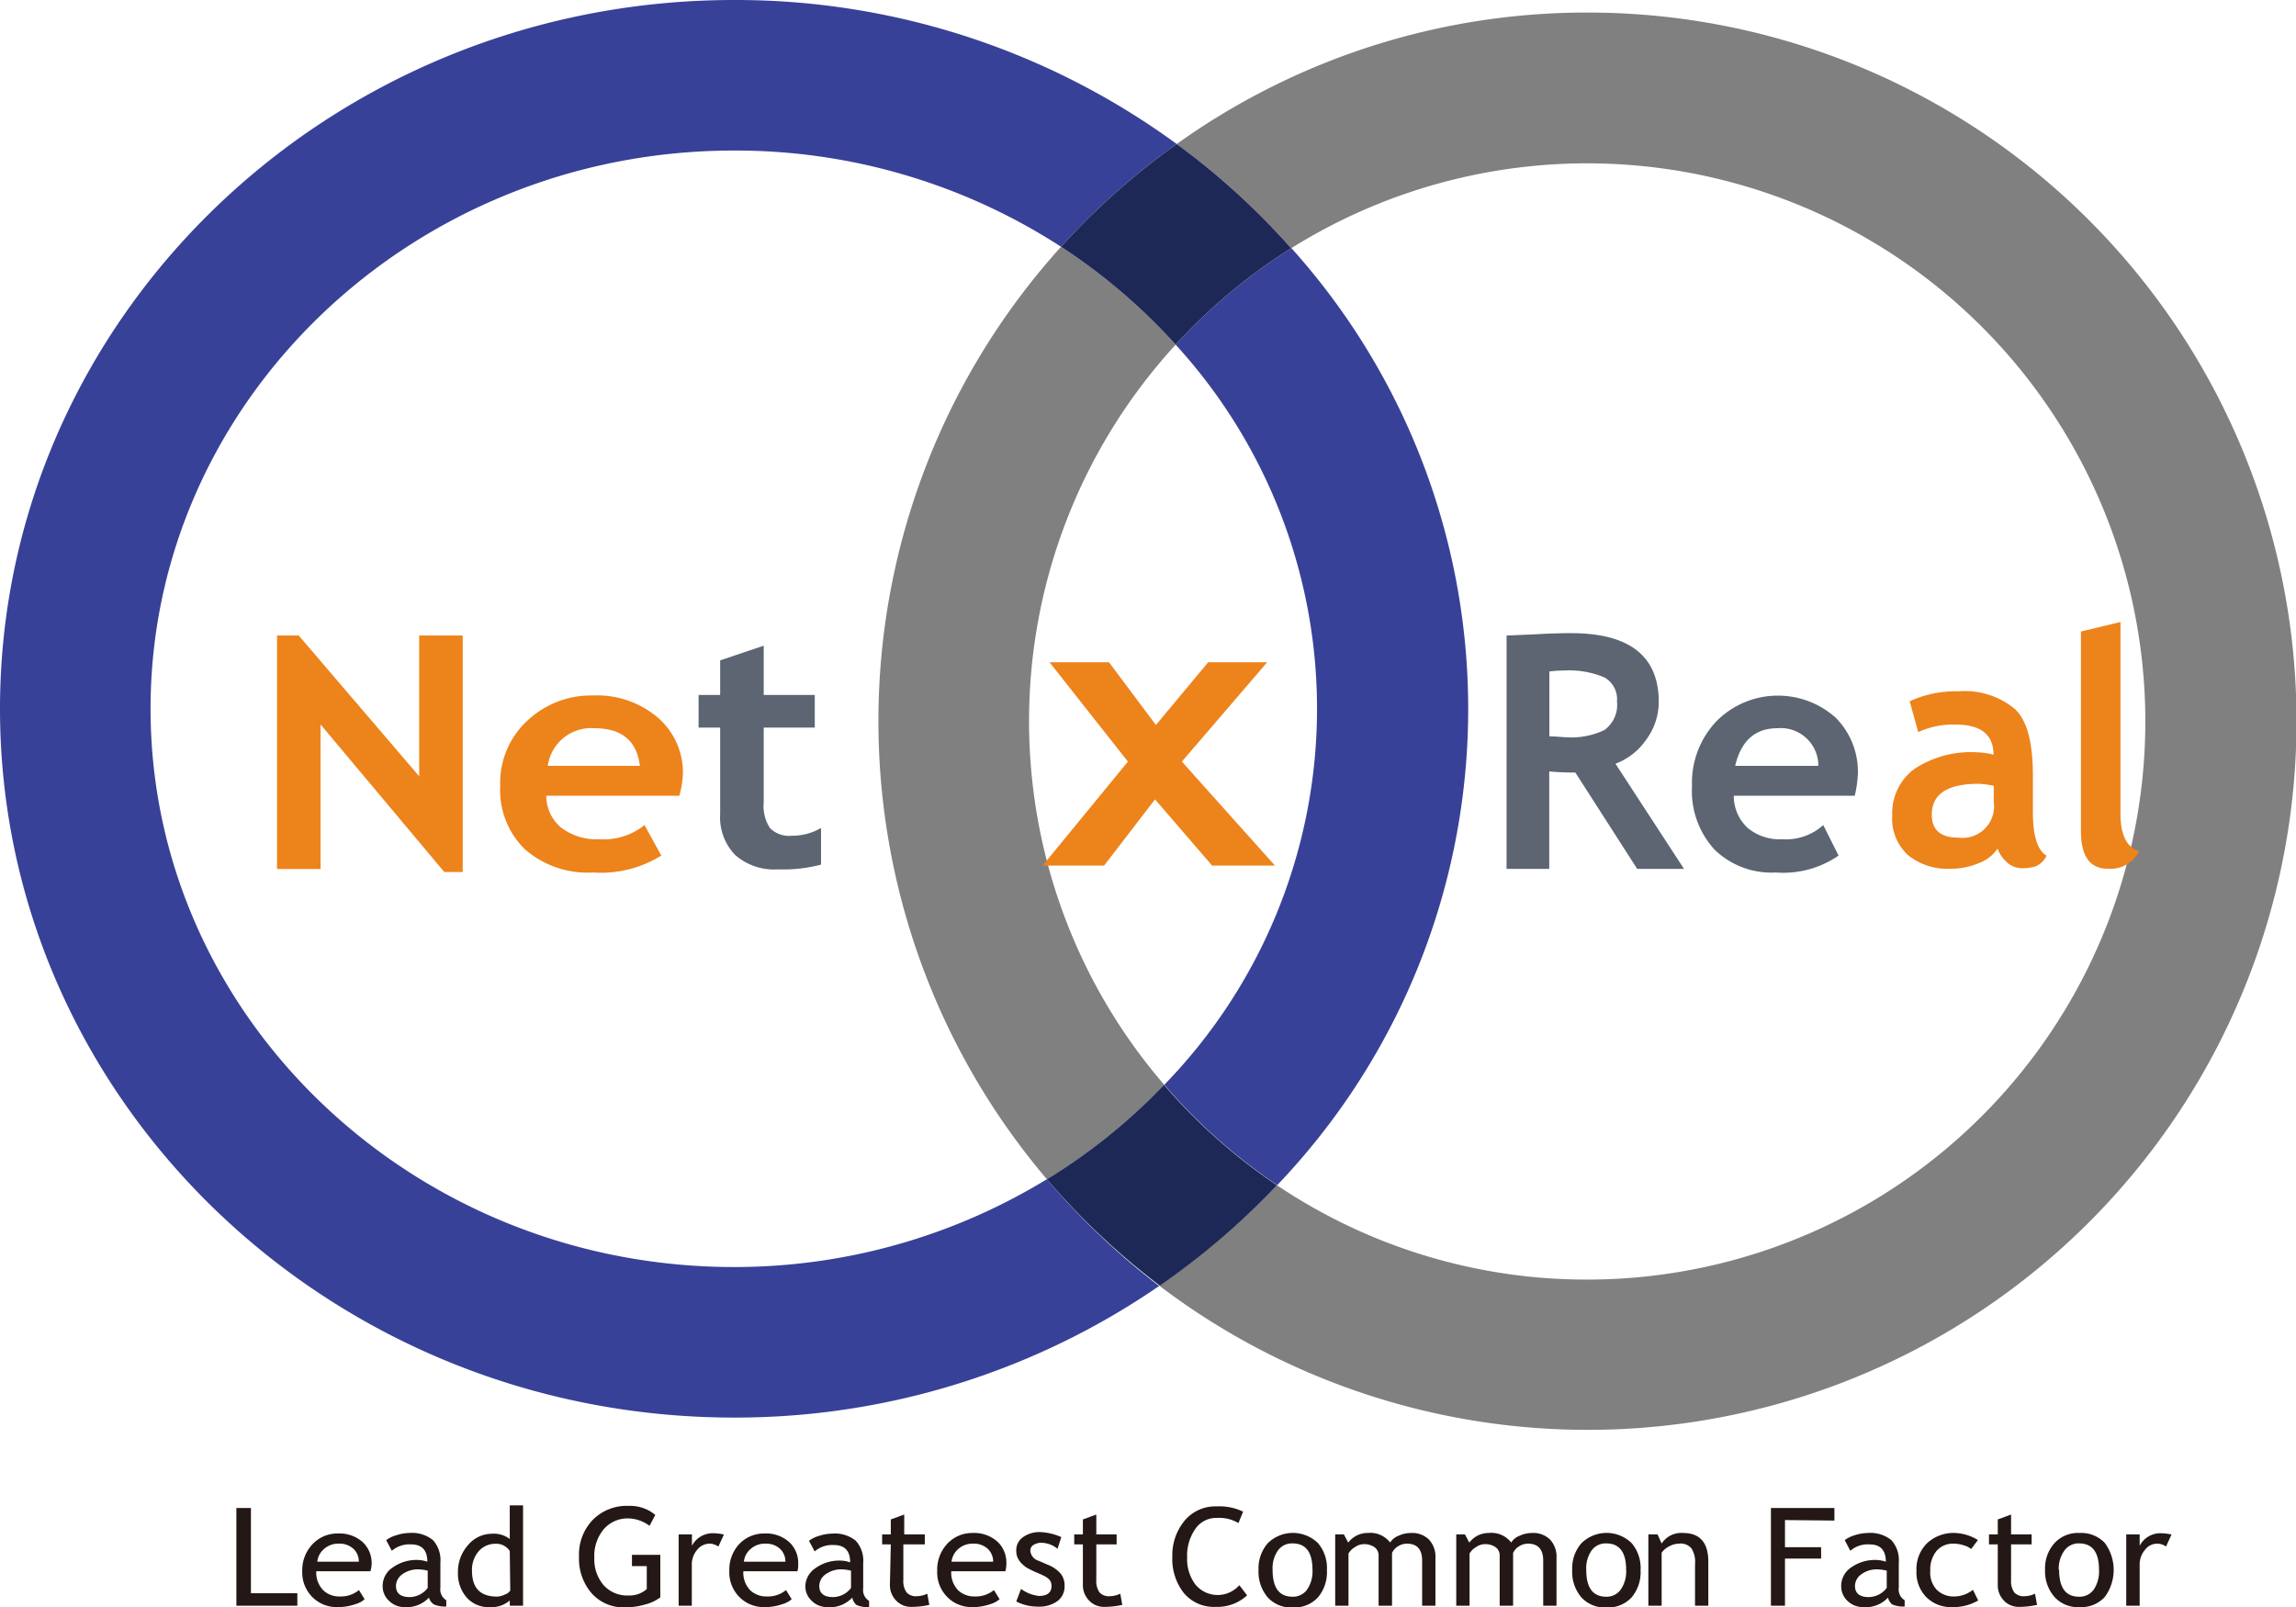
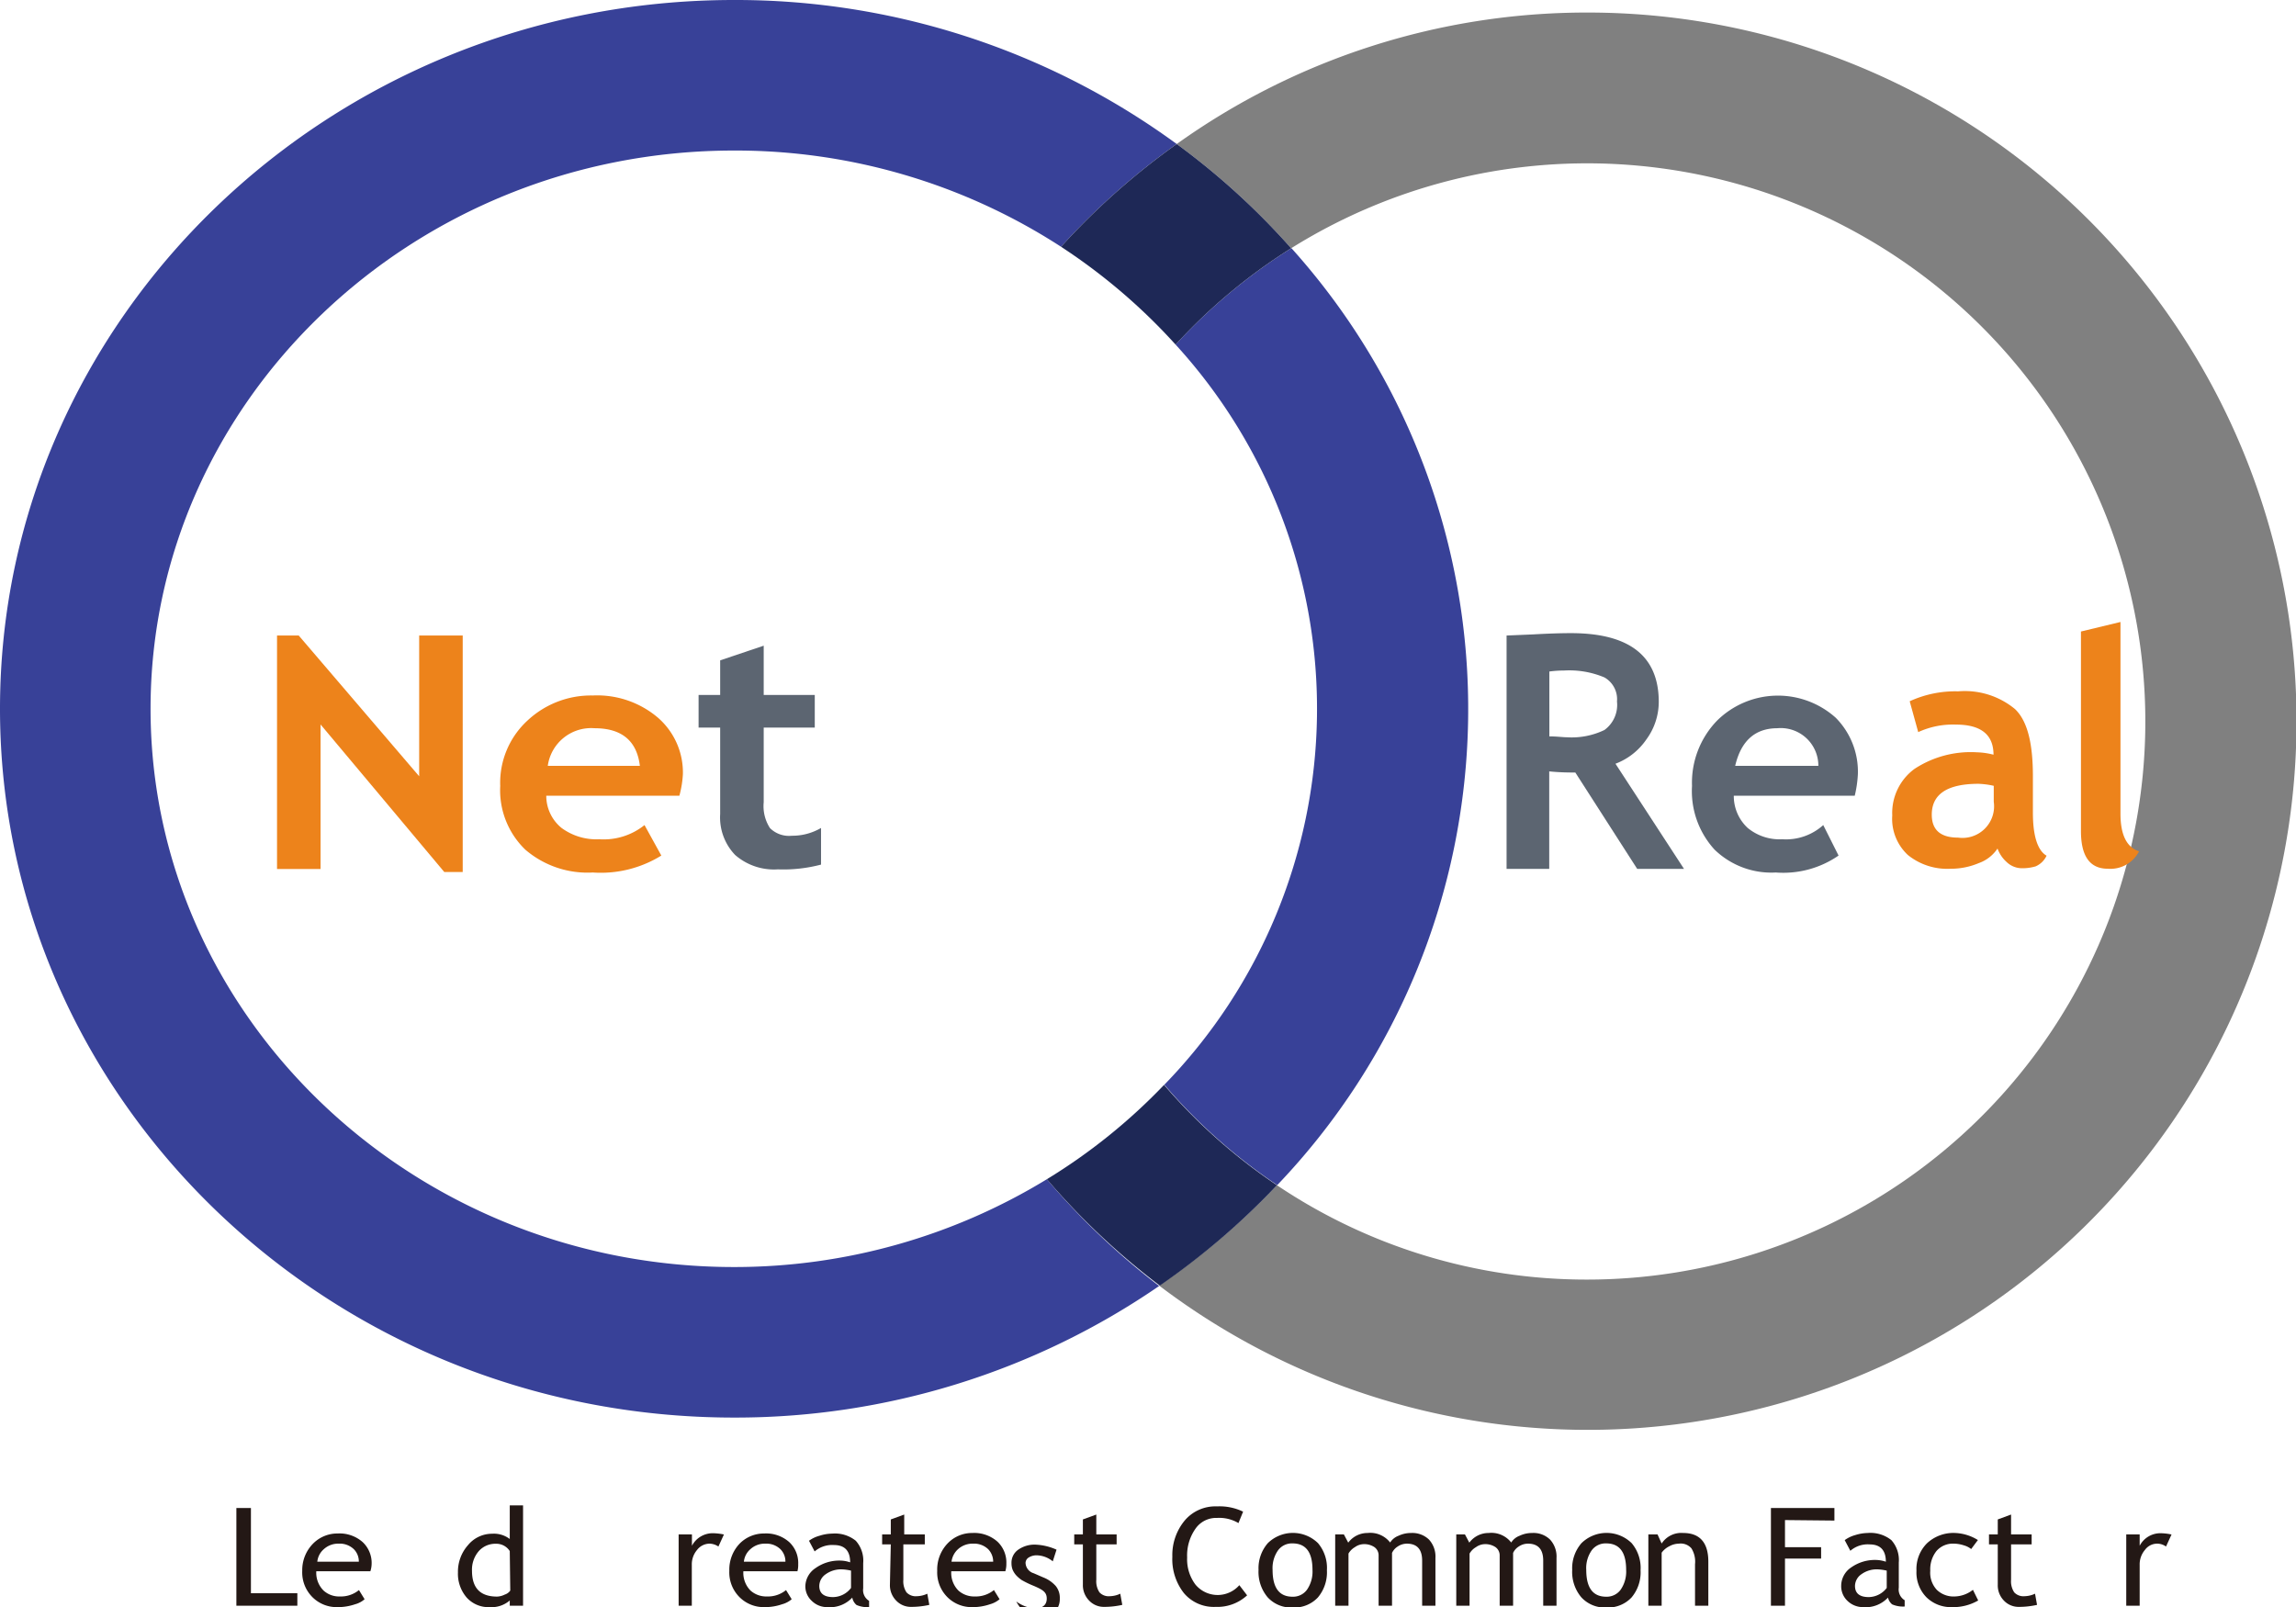
<svg xmlns="http://www.w3.org/2000/svg" viewBox="0 0 183 128.13">
  <defs>
    <style>.cls-1{fill:none;}.cls-2{fill:#384198;}.cls-3{fill:gray;}.cls-4{fill:#1e2856;}.cls-5{fill:#231815;}.cls-6{fill:#ed831b;}.cls-7{fill:#5c6571;}</style>
  </defs>
  <g id="レイヤー_2" data-name="レイヤー 2">
    <path class="cls-1" d="M93.7,27.47a44.38,44.38,0,0,0-.9,59,43,43,0,0,0,.9-59Z" />
    <path class="cls-1" d="M101.78,94.48A44.49,44.49,0,1,0,126.5,13a44.21,44.21,0,0,0-23.59,6.79,54.93,54.93,0,0,1-1.13,74.69Z" />
    <path class="cls-1" d="M84.57,19.67A47.68,47.68,0,0,0,58.5,12C32.86,12,12,32,12,56.5S32.86,101,58.5,101a47.76,47.76,0,0,0,24.94-7,56.38,56.38,0,0,1,1.13-74.36Z" />
    <path class="cls-2" d="M93.7,27.47a43,43,0,0,1-.9,59,44.58,44.58,0,0,0,9,8,54.93,54.93,0,0,0,1.13-74.69A44.67,44.67,0,0,0,93.7,27.47Z" />
    <path class="cls-2" d="M83.44,94a47.76,47.76,0,0,1-24.94,7C32.86,101,12,81,12,56.5S32.86,12,58.5,12a47.68,47.68,0,0,1,26.07,7.67,57,57,0,0,1,9.22-8.19A59.51,59.51,0,0,0,58.5,0C26.24,0,0,25.35,0,56.5S26.24,113,58.5,113a59.59,59.59,0,0,0,33.89-10.49A57.48,57.48,0,0,1,83.44,94Z" />
    <path class="cls-3" d="M126.5,1A56.16,56.16,0,0,0,93.79,11.48a57.62,57.62,0,0,1,9.12,8.31A44.49,44.49,0,1,1,126.5,102a44.19,44.19,0,0,1-24.72-7.52,58.73,58.73,0,0,1-9.39,8A56.49,56.49,0,1,0,126.5,1Z" />
-     <path class="cls-3" d="M93.7,27.47a46.79,46.79,0,0,0-9.13-7.8A56.38,56.38,0,0,0,83.44,94a46.18,46.18,0,0,0,9.36-7.52,44.38,44.38,0,0,1,.9-59Z" />
    <path class="cls-4" d="M101.78,94.48a44.58,44.58,0,0,1-9-8A46.18,46.18,0,0,1,83.44,94a57.48,57.48,0,0,0,9,8.48A58.73,58.73,0,0,0,101.78,94.48Z" />
    <path class="cls-4" d="M84.57,19.67a46.79,46.79,0,0,1,9.13,7.8,44.67,44.67,0,0,1,9.21-7.68,57.62,57.62,0,0,0-9.12-8.31A57,57,0,0,0,84.57,19.67Z" />
    <path class="cls-5" d="M18.84,128v-7.79H20V127h3.7v1Z" />
    <path class="cls-5" d="M29.52,125.25H25.21a2,2,0,0,0,.58,1.54,1.84,1.84,0,0,0,1.3.47,2.27,2.27,0,0,0,1.52-.51l.45.73a1.87,1.87,0,0,1-.75.4,4.27,4.27,0,0,1-1.42.23,2.73,2.73,0,0,1-1.92-.73,2.78,2.78,0,0,1-.88-2.16A3,3,0,0,1,25,123a2.72,2.72,0,0,1,1.91-.76,2.78,2.78,0,0,1,2,.69,2.28,2.28,0,0,1,.71,1.75A2,2,0,0,1,29.52,125.25ZM27,123.05a1.7,1.7,0,0,0-1.19.44,1.52,1.52,0,0,0-.52,1h3.31a1.38,1.38,0,0,0-.4-1A1.62,1.62,0,0,0,27,123.05Z" />
-     <path class="cls-5" d="M34.19,127.35a2.44,2.44,0,0,1-1.95.76,1.73,1.73,0,0,1-1.22-.49,1.57,1.57,0,0,1-.52-1.21,1.75,1.75,0,0,1,.8-1.46,3.26,3.26,0,0,1,2-.6,2.62,2.62,0,0,1,.76.14c0-.92-.43-1.38-1.3-1.38a2.14,2.14,0,0,0-1.53.51l-.45-.85a2.53,2.53,0,0,1,.84-.4,3.4,3.4,0,0,1,1-.17,2.64,2.64,0,0,1,1.89.57,2.38,2.38,0,0,1,.59,1.79v2a1,1,0,0,0,.47,1v.5a2.19,2.19,0,0,1-1-.17A1,1,0,0,1,34.19,127.35Zm-.1-2.15a4,4,0,0,0-.71-.1,2.1,2.1,0,0,0-1.31.39,1.15,1.15,0,0,0-.51.93c0,.59.37.89,1.1.89a1.84,1.84,0,0,0,1.43-.73Z" />
    <path class="cls-5" d="M40.63,128v-.42a2.22,2.22,0,0,1-1.61.53,2.33,2.33,0,0,1-1.82-.76,2.9,2.9,0,0,1-.7-2,3.19,3.19,0,0,1,.8-2.18,2.48,2.48,0,0,1,1.92-.91,2.08,2.08,0,0,1,1.41.42V120h1.06v8Zm0-4.36a1.27,1.27,0,0,0-1.1-.58,1.76,1.76,0,0,0-1.39.61,2.26,2.26,0,0,0-.52,1.54c0,1.37.65,2.06,2,2.06a1.49,1.49,0,0,0,.61-.16.85.85,0,0,0,.44-.32Z" />
-     <path class="cls-5" d="M52.23,120.76l-.46.87a2.9,2.9,0,0,0-1.65-.59,2.51,2.51,0,0,0-2,.86,3.33,3.33,0,0,0-.75,2.28,3.18,3.18,0,0,0,.73,2.17,2.53,2.53,0,0,0,2,.83,2.05,2.05,0,0,0,1.45-.51v-1.83H50.37v-.9h2.26v3.39a3.38,3.38,0,0,1-1.25.58,5.69,5.69,0,0,1-1.55.22A3.41,3.41,0,0,1,47.15,127a4.21,4.21,0,0,1-1-2.9,4,4,0,0,1,1.08-2.93,3.81,3.81,0,0,1,2.9-1.13A3.12,3.12,0,0,1,52.23,120.76Z" />
    <path class="cls-5" d="M57.26,123.28a1.32,1.32,0,0,0-.7-.23,1.27,1.27,0,0,0-1,.5,1.77,1.77,0,0,0-.42,1.19V128H54.09v-5.69h1.06v.91a1.87,1.87,0,0,1,1.73-1,4.54,4.54,0,0,1,.82.1Z" />
    <path class="cls-5" d="M63.56,125.25H59.25a2,2,0,0,0,.57,1.54,1.88,1.88,0,0,0,1.31.47,2.27,2.27,0,0,0,1.52-.51l.45.73a1.92,1.92,0,0,1-.76.4,4.19,4.19,0,0,1-1.42.23,2.73,2.73,0,0,1-1.91-.73,2.78,2.78,0,0,1-.88-2.16A3,3,0,0,1,59,123a2.72,2.72,0,0,1,1.91-.76,2.78,2.78,0,0,1,2,.69,2.28,2.28,0,0,1,.71,1.75A2,2,0,0,1,63.56,125.25ZM61,123.05a1.7,1.7,0,0,0-1.19.44,1.52,1.52,0,0,0-.52,1h3.31a1.38,1.38,0,0,0-.4-1A1.62,1.62,0,0,0,61,123.05Z" />
    <path class="cls-5" d="M67.93,127.35a2.44,2.44,0,0,1-2,.76,1.73,1.73,0,0,1-1.22-.49,1.57,1.57,0,0,1-.52-1.21A1.78,1.78,0,0,1,65,125a3.26,3.26,0,0,1,2-.6,2.56,2.56,0,0,1,.76.14c0-.92-.43-1.38-1.3-1.38a2.14,2.14,0,0,0-1.53.51l-.45-.85a2.53,2.53,0,0,1,.84-.4,3.4,3.4,0,0,1,1-.17,2.64,2.64,0,0,1,1.89.57,2.38,2.38,0,0,1,.59,1.79v2a1,1,0,0,0,.47,1v.5a2.19,2.19,0,0,1-1-.17A1,1,0,0,1,67.93,127.35Zm-.1-2.15a4,4,0,0,0-.71-.1,2.1,2.1,0,0,0-1.31.39,1.15,1.15,0,0,0-.51.93c0,.59.37.89,1.1.89a1.82,1.82,0,0,0,1.43-.73Z" />
    <path class="cls-5" d="M71,123.11h-.69v-.8H71v-1.19l1.07-.39v1.58h1.64v.8H72v2.82a1.59,1.59,0,0,0,.25,1,1,1,0,0,0,.82.31,2.06,2.06,0,0,0,.84-.2l.16.89a6.5,6.5,0,0,1-1.45.16,1.61,1.61,0,0,1-1.2-.51,1.74,1.74,0,0,1-.49-1.26Z" />
    <path class="cls-5" d="M80.13,125.25H75.82a2,2,0,0,0,.57,1.54,1.88,1.88,0,0,0,1.31.47,2.29,2.29,0,0,0,1.52-.51l.45.73a2,2,0,0,1-.76.4,4.23,4.23,0,0,1-1.42.23,2.73,2.73,0,0,1-1.91-.73,2.78,2.78,0,0,1-.88-2.16,3,3,0,0,1,.9-2.26,2.69,2.69,0,0,1,1.9-.76,2.79,2.79,0,0,1,2,.69,2.28,2.28,0,0,1,.71,1.75A2,2,0,0,1,80.13,125.25Zm-2.58-2.2a1.72,1.72,0,0,0-1.19.44,1.6,1.6,0,0,0-.52,1h3.32a1.42,1.42,0,0,0-.4-1A1.63,1.63,0,0,0,77.55,123.05Z" />
-     <path class="cls-5" d="M81,127.66l.38-1a3,3,0,0,0,1.43.56c.65,0,1-.27,1-.79s-.32-.7-1-1a7.73,7.73,0,0,1-1-.48,2.67,2.67,0,0,1-.44-.38,1.63,1.63,0,0,1-.28-.44,1.44,1.44,0,0,1-.09-.51,1.26,1.26,0,0,1,.54-1.09,2.26,2.26,0,0,1,1.4-.4,4.54,4.54,0,0,1,1.65.4l-.3.93a2.1,2.1,0,0,0-1.27-.48,1.17,1.17,0,0,0-.64.17.52.52,0,0,0-.26.43.9.9,0,0,0,.65.83l.76.33a2.59,2.59,0,0,1,1,.69,1.49,1.49,0,0,1,.32,1,1.43,1.43,0,0,1-.57,1.2,2.47,2.47,0,0,1-1.56.44A3.71,3.71,0,0,1,81,127.66Z" />
+     <path class="cls-5" d="M81,127.66a3,3,0,0,0,1.43.56c.65,0,1-.27,1-.79s-.32-.7-1-1a7.73,7.73,0,0,1-1-.48,2.67,2.67,0,0,1-.44-.38,1.63,1.63,0,0,1-.28-.44,1.44,1.44,0,0,1-.09-.51,1.26,1.26,0,0,1,.54-1.09,2.26,2.26,0,0,1,1.4-.4,4.54,4.54,0,0,1,1.65.4l-.3.93a2.1,2.1,0,0,0-1.27-.48,1.17,1.17,0,0,0-.64.17.52.52,0,0,0-.26.43.9.9,0,0,0,.65.83l.76.33a2.59,2.59,0,0,1,1,.69,1.49,1.49,0,0,1,.32,1,1.43,1.43,0,0,1-.57,1.2,2.47,2.47,0,0,1-1.56.44A3.71,3.71,0,0,1,81,127.66Z" />
    <path class="cls-5" d="M86.31,123.11h-.69v-.8h.69v-1.19l1.07-.39v1.58H89v.8H87.38v2.82a1.59,1.59,0,0,0,.25,1,1,1,0,0,0,.82.31,2.06,2.06,0,0,0,.84-.2l.16.89a6.5,6.5,0,0,1-1.45.16,1.61,1.61,0,0,1-1.2-.51,1.74,1.74,0,0,1-.49-1.26Z" />
    <path class="cls-5" d="M99.08,120.5l-.37.91A3,3,0,0,0,97,121a2,2,0,0,0-1.73.88,3.7,3.7,0,0,0-.65,2.27,3.35,3.35,0,0,0,.66,2.16,2.3,2.3,0,0,0,3.5.05l.62.81a3.49,3.49,0,0,1-2.51.92,3.11,3.11,0,0,1-2.53-1.1,4.38,4.38,0,0,1-.92-2.9,4.31,4.31,0,0,1,1-2.9A3.2,3.2,0,0,1,97,120.08,4.32,4.32,0,0,1,99.08,120.5Z" />
    <path class="cls-5" d="M100.31,125.14a3.05,3.05,0,0,1,.74-2.13,2.86,2.86,0,0,1,4,0,3.06,3.06,0,0,1,.71,2.16,3.11,3.11,0,0,1-.72,2.17,2.57,2.57,0,0,1-2,.8,2.54,2.54,0,0,1-2-.81A3.14,3.14,0,0,1,100.31,125.14Zm1.12,0c0,1.43.53,2.14,1.59,2.14a1.37,1.37,0,0,0,1.16-.57,2.54,2.54,0,0,0,.43-1.57c0-1.41-.53-2.11-1.59-2.11a1.37,1.37,0,0,0-1.16.56A2.46,2.46,0,0,0,101.43,125.14Z" />
    <path class="cls-5" d="M113.35,128v-3.6c0-.9-.41-1.35-1.22-1.35a1.31,1.31,0,0,0-.73.23,1.19,1.19,0,0,0-.45.51V128h-1.07v-4a.8.8,0,0,0-.33-.67,1.46,1.46,0,0,0-.88-.24,1.25,1.25,0,0,0-.68.24,1.38,1.38,0,0,0-.51.51V128h-1.06v-5.69h.69l.35.66a1.91,1.91,0,0,1,1.54-.77,2,2,0,0,1,1.8.76,1.35,1.35,0,0,1,.67-.54,2.31,2.31,0,0,1,1-.22,1.91,1.91,0,0,1,1.43.53,2,2,0,0,1,.51,1.46V128Z" />
    <path class="cls-5" d="M123,128v-3.6c0-.9-.41-1.35-1.22-1.35a1.31,1.31,0,0,0-.73.23,1.19,1.19,0,0,0-.45.51V128h-1.07v-4a.8.8,0,0,0-.33-.67,1.46,1.46,0,0,0-.88-.24,1.25,1.25,0,0,0-.68.24,1.38,1.38,0,0,0-.51.51V128h-1.06v-5.69h.69l.35.66a1.91,1.91,0,0,1,1.54-.77,2,2,0,0,1,1.8.76,1.35,1.35,0,0,1,.67-.54,2.31,2.31,0,0,1,1-.22,1.89,1.89,0,0,1,1.43.53,2,2,0,0,1,.51,1.46V128Z" />
    <path class="cls-5" d="M125.31,125.14a3.05,3.05,0,0,1,.74-2.13,2.86,2.86,0,0,1,4,0,3.06,3.06,0,0,1,.71,2.16,3.11,3.11,0,0,1-.72,2.17,2.57,2.57,0,0,1-2,.8,2.54,2.54,0,0,1-2-.81A3.14,3.14,0,0,1,125.31,125.14Zm1.12,0c0,1.43.53,2.14,1.59,2.14a1.37,1.37,0,0,0,1.16-.57,2.54,2.54,0,0,0,.43-1.57c0-1.41-.53-2.11-1.59-2.11a1.37,1.37,0,0,0-1.16.56A2.46,2.46,0,0,0,126.43,125.14Z" />
    <path class="cls-5" d="M135.1,128v-3.31a2,2,0,0,0-.29-1.27,1.13,1.13,0,0,0-1-.37,1.62,1.62,0,0,0-.76.21,1.65,1.65,0,0,0-.61.51V128h-1.06v-5.69h.73l.33.73a1.87,1.87,0,0,1,1.72-.84c1.31,0,2,.76,2,2.28V128Z" />
    <path class="cls-5" d="M142.27,121.17v2.16h2.88v.91h-2.88V128h-1.12v-7.79h5.06v1Z" />
    <path class="cls-5" d="M150.48,127.35a2.44,2.44,0,0,1-2,.76,1.77,1.77,0,0,1-1.22-.49,1.6,1.6,0,0,1-.51-1.21,1.77,1.77,0,0,1,.79-1.46,3.28,3.28,0,0,1,2-.6,2.62,2.62,0,0,1,.77.14c0-.92-.44-1.38-1.3-1.38a2.11,2.11,0,0,0-1.53.51l-.45-.85a2.57,2.57,0,0,1,.83-.4,3.52,3.52,0,0,1,1-.17,2.67,2.67,0,0,1,1.89.57,2.38,2.38,0,0,1,.59,1.79v2a1,1,0,0,0,.47,1v.5a2.16,2.16,0,0,1-1-.17A1,1,0,0,1,150.48,127.35Zm-.1-2.15a4.07,4.07,0,0,0-.71-.1,2.08,2.08,0,0,0-1.31.39,1.15,1.15,0,0,0-.51.93c0,.59.37.89,1.1.89a1.84,1.84,0,0,0,1.43-.73Z" />
    <path class="cls-5" d="M157.64,122.77l-.53.71a1.65,1.65,0,0,0-.57-.29,2.65,2.65,0,0,0-.81-.14,1.73,1.73,0,0,0-1.38.58,2.34,2.34,0,0,0-.5,1.58,2,2,0,0,0,.52,1.52,1.92,1.92,0,0,0,1.44.53,2.44,2.44,0,0,0,1.44-.53l.42.85a4,4,0,0,1-2.12.53,2.78,2.78,0,0,1-2-.78,2.82,2.82,0,0,1-.8-2.12,2.89,2.89,0,0,1,.83-2.18,3.08,3.08,0,0,1,2.27-.83,3.73,3.73,0,0,1,1.81.57Z" />
    <path class="cls-5" d="M159.23,123.11h-.7v-.8h.7v-1.19l1.06-.39v1.58h1.64v.8h-1.64v2.82a1.59,1.59,0,0,0,.25,1,1,1,0,0,0,.82.31,2.06,2.06,0,0,0,.84-.2l.16.89a6.5,6.5,0,0,1-1.45.16,1.61,1.61,0,0,1-1.2-.51,1.74,1.74,0,0,1-.48-1.26Z" />
-     <path class="cls-5" d="M163,125.14a3,3,0,0,1,.75-2.13,2.53,2.53,0,0,1,2-.81,2.58,2.58,0,0,1,2,.78,3.62,3.62,0,0,1,0,4.33,2.54,2.54,0,0,1-2,.8,2.51,2.51,0,0,1-2-.81A3.1,3.1,0,0,1,163,125.14Zm1.12,0c0,1.43.53,2.14,1.59,2.14a1.38,1.38,0,0,0,1.17-.57,2.61,2.61,0,0,0,.42-1.57c0-1.41-.53-2.11-1.59-2.11a1.38,1.38,0,0,0-1.16.56A2.46,2.46,0,0,0,164.09,125.14Z" />
    <path class="cls-5" d="M172.64,123.28a1.2,1.2,0,0,0-1.68.27,1.77,1.77,0,0,0-.42,1.19V128h-1.07v-5.69h1.07v.91a1.86,1.86,0,0,1,1.72-1,4.44,4.44,0,0,1,.82.1Z" />
    <path class="cls-6" d="M35.41,69.51,25.55,57.75V69.27H22.08V50.66h1.73l9.6,11.22V50.66h3.47V69.51Z" />
    <path class="cls-6" d="M54.15,63.43H43.54A3.3,3.3,0,0,0,44.76,66a4.68,4.68,0,0,0,3,.9,5.21,5.21,0,0,0,3.61-1.13l1.34,2.43a9.16,9.16,0,0,1-5.46,1.35,7.61,7.61,0,0,1-5.38-1.82,6.58,6.58,0,0,1-2-5.08,6.74,6.74,0,0,1,2.17-5.21,7.4,7.4,0,0,1,5.2-2,7.47,7.47,0,0,1,5.19,1.76,5.79,5.79,0,0,1,2,4.5A8.31,8.31,0,0,1,54.15,63.43ZM43.66,61.05H51c-.24-2-1.45-3-3.61-3A3.49,3.49,0,0,0,43.66,61.05Z" />
    <path class="cls-7" d="M57.4,58H55.68V55.4H57.4V52.64l3.47-1.17V55.4h4.07V58H60.87v5.95a3.22,3.22,0,0,0,.5,2.06,2.15,2.15,0,0,0,1.74.61A4.53,4.53,0,0,0,65.44,66v2.92a11.77,11.77,0,0,1-3.44.38,4.71,4.71,0,0,1-3.41-1.15,4.32,4.32,0,0,1-1.19-3.26Z" />
    <path class="cls-7" d="M130.49,69.26l-4.93-7.68c-.49,0-1.18,0-2.08-.09v7.77h-3.4V50.66l2.13-.09c1.24-.07,2.23-.1,3-.1q7,0,7,5.49a5.07,5.07,0,0,1-1,3,5.21,5.21,0,0,1-2.45,1.92l5.46,8.38Zm-7-15.73V58.7c.61,0,1.07.07,1.39.07a6,6,0,0,0,3-.58,2.47,2.47,0,0,0,1-2.27,2,2,0,0,0-1-1.92,7.22,7.22,0,0,0-3.22-.55A8.79,8.79,0,0,0,123.48,53.53Z" />
    <path class="cls-7" d="M147.83,63.43h-9.64A3.46,3.46,0,0,0,139.3,66a4,4,0,0,0,2.75.9,4.43,4.43,0,0,0,3.27-1.13l1.22,2.43a7.74,7.74,0,0,1-5,1.35,6.5,6.5,0,0,1-4.88-1.82,6.91,6.91,0,0,1-1.8-5.08,7.11,7.11,0,0,1,2-5.21,6.9,6.9,0,0,1,9.45-.23,6.1,6.1,0,0,1,1.77,4.5A9.23,9.23,0,0,1,147.83,63.43Zm-9.53-2.38h6.63a3,3,0,0,0-3.28-3Q139,58.06,138.3,61.05Z" />
    <path class="cls-6" d="M159.21,67.64a3,3,0,0,1-1.49,1.16,5.66,5.66,0,0,1-2.23.45,5,5,0,0,1-3.42-1.09A3.93,3.93,0,0,1,150.82,65a4.36,4.36,0,0,1,1.76-3.7,8.16,8.16,0,0,1,5-1.33,5.81,5.81,0,0,1,1.31.19c0-1.6-1-2.4-3-2.4a6.6,6.6,0,0,0-3,.6l-.68-2.46a8.69,8.69,0,0,1,3.86-.79,6.27,6.27,0,0,1,4.53,1.41c1,.95,1.43,2.74,1.43,5.37v2.91c0,1.81.37,3,1.09,3.41a1.72,1.72,0,0,1-.87.85,3.7,3.7,0,0,1-1.1.15,1.77,1.77,0,0,1-1.22-.5A2.65,2.65,0,0,1,159.21,67.64Zm-.3-5a6.55,6.55,0,0,0-1.21-.16q-3.73,0-3.73,2.46,0,1.83,2.1,1.83a2.52,2.52,0,0,0,2.84-2.86Z" />
    <path class="cls-6" d="M165.86,50.34l3.15-.76V64.86c0,1.68.49,2.68,1.48,3A2.56,2.56,0,0,1,168,69.25c-1.43,0-2.14-1-2.14-3Z" />
-     <path class="cls-6" d="M96.61,69l-4.55-5.28L88,69h-4.9l6.8-8.29-6.25-7.92h4.74l3.74,5,4.17-5H101l-6.8,7.92L101.62,69Z" />
  </g>
</svg>